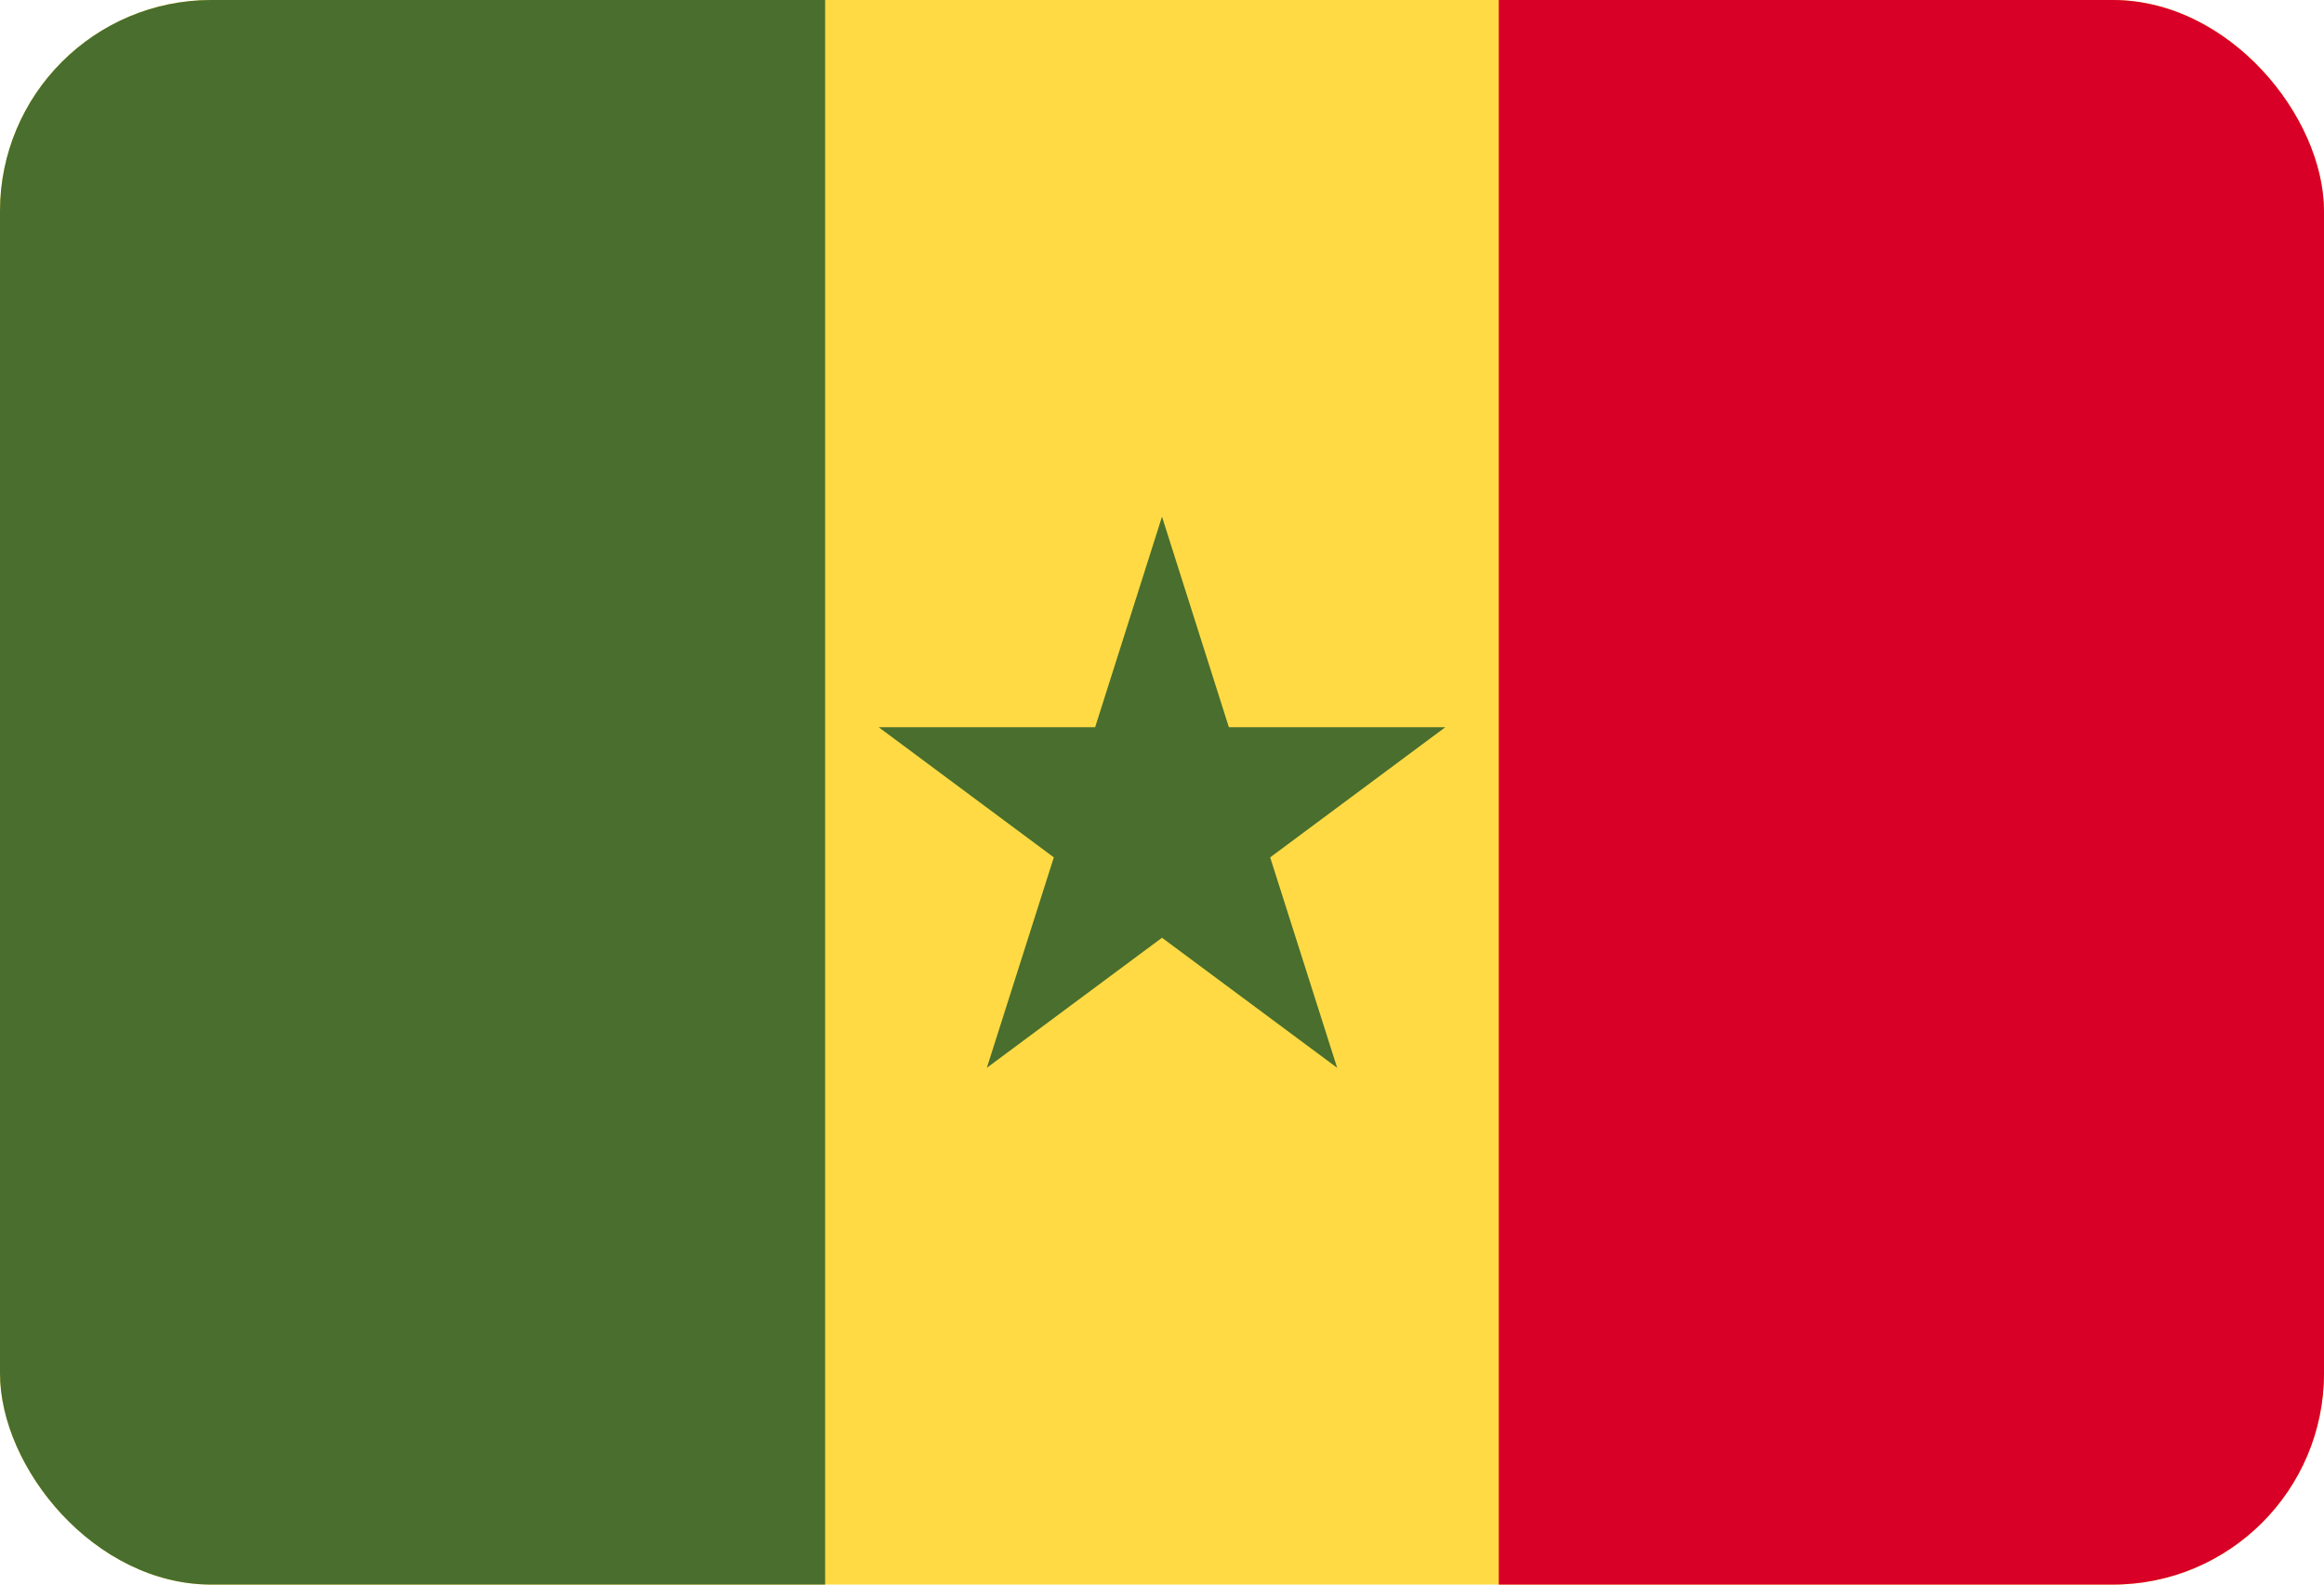
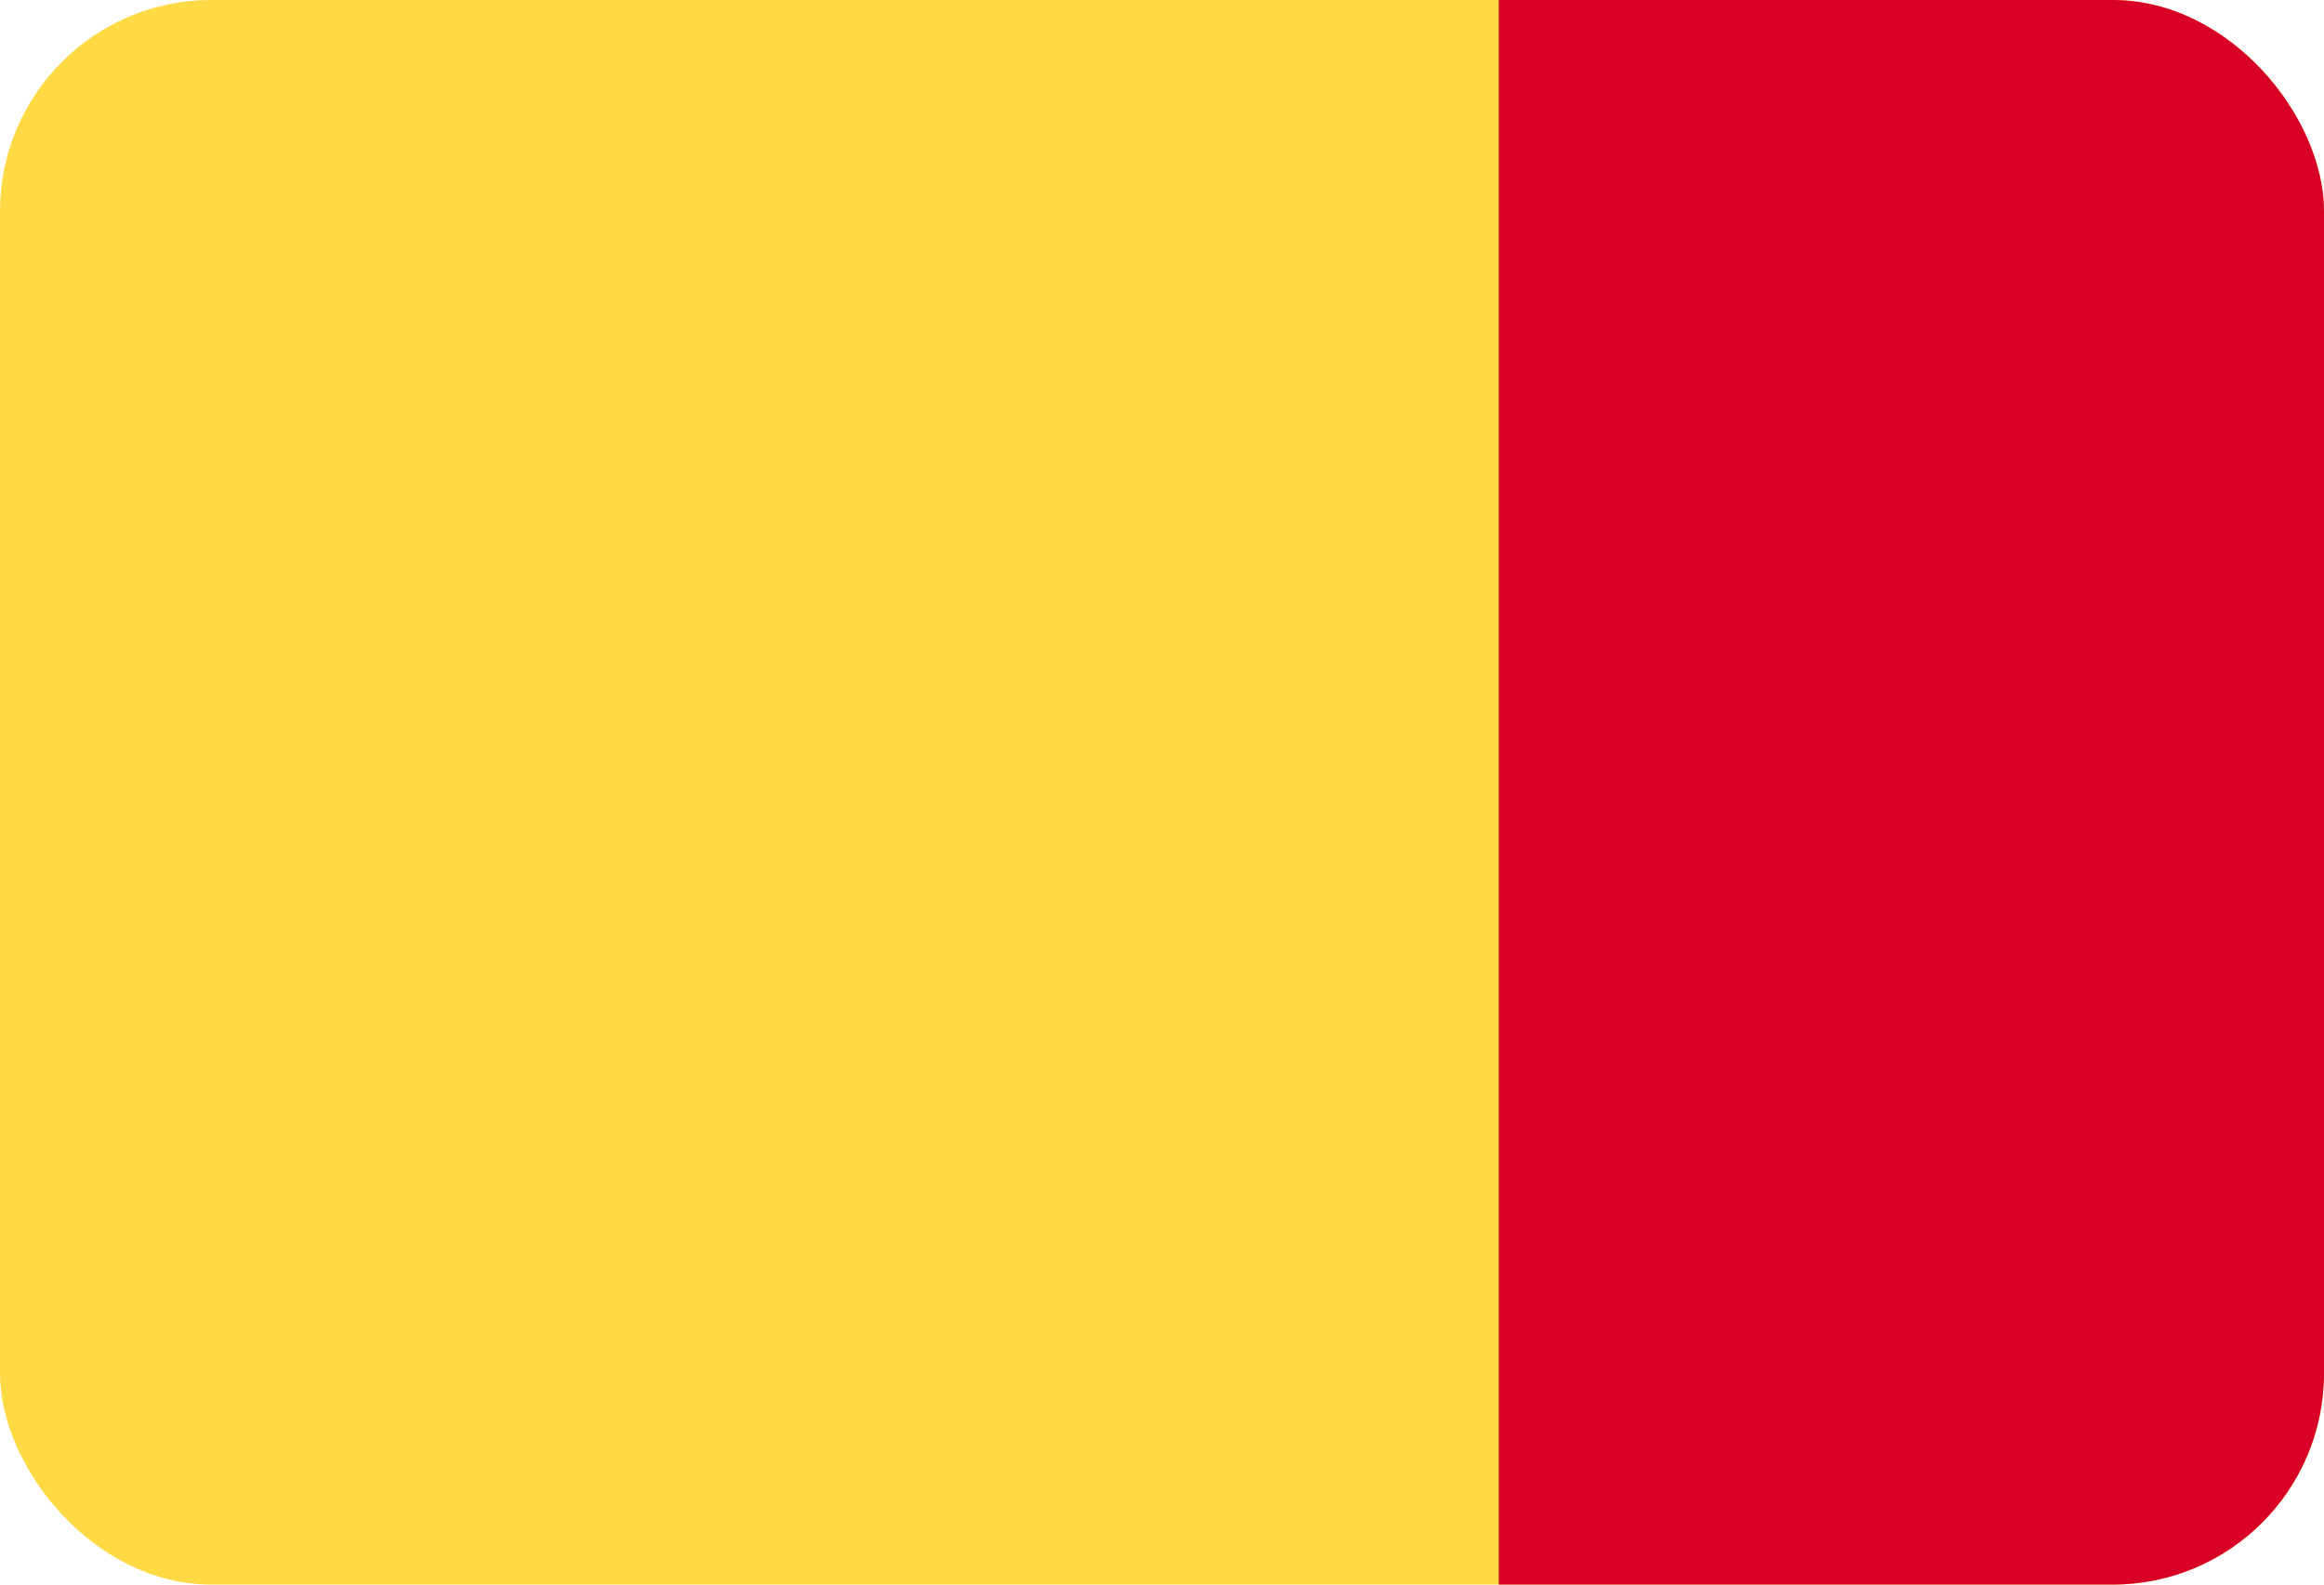
<svg xmlns="http://www.w3.org/2000/svg" width="22" height="15" viewBox="0 0 22 15" fill="none">
  <g clip-path="url(#clip0_612_6821)">
    <path d="M0 0H22V15H0V0Z" fill="#FFDA44" />
-     <path d="M14.188 0H22V15H14.188V0Z" fill="#D80027" />
-     <path d="M0 0H7.811V15H0V0ZM11 4.891L11.633 6.884H13.682L12.024 8.116L12.658 10.108L11 8.877L9.342 10.108L9.976 8.116L8.318 6.884H10.367L11 4.891Z" fill="#496E2D" />
+     <path d="M14.188 0H22V15H14.188V0" fill="#D80027" />
  </g>
  <defs>
    <clipPath id="clip0_612_6821">
      <rect width="22" height="15" rx="2" fill="white" />
    </clipPath>
  </defs>
</svg>